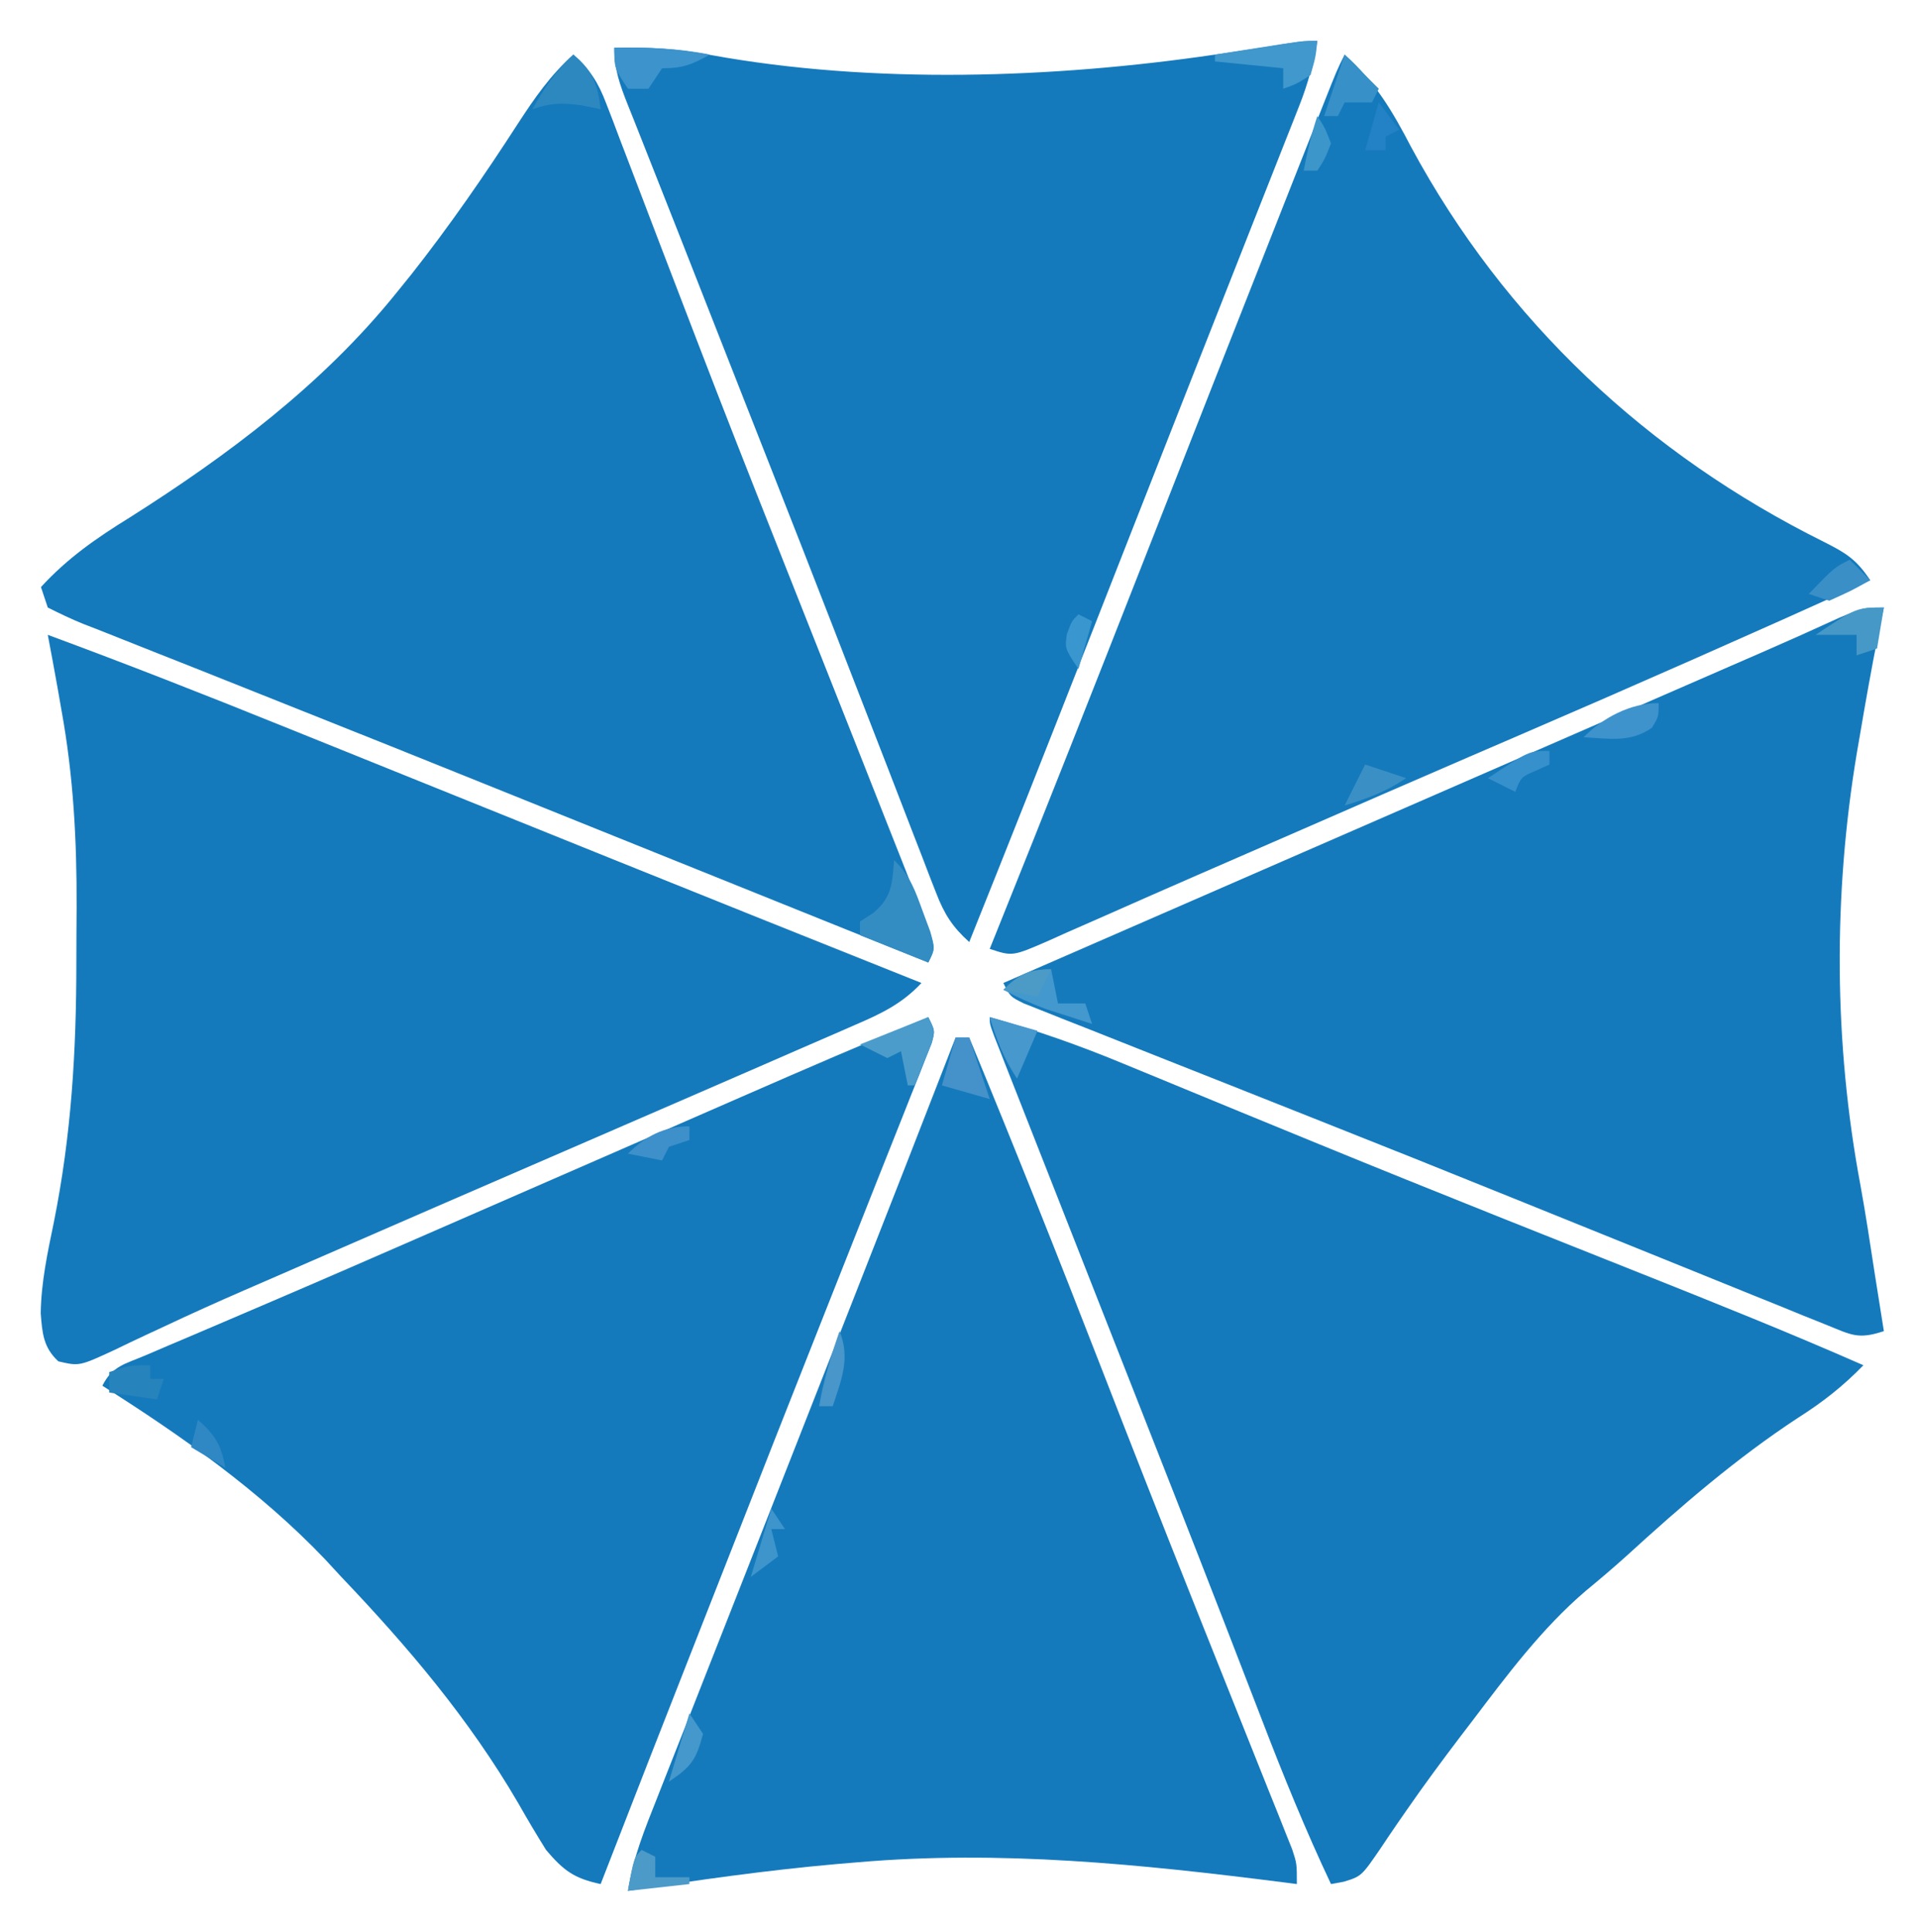
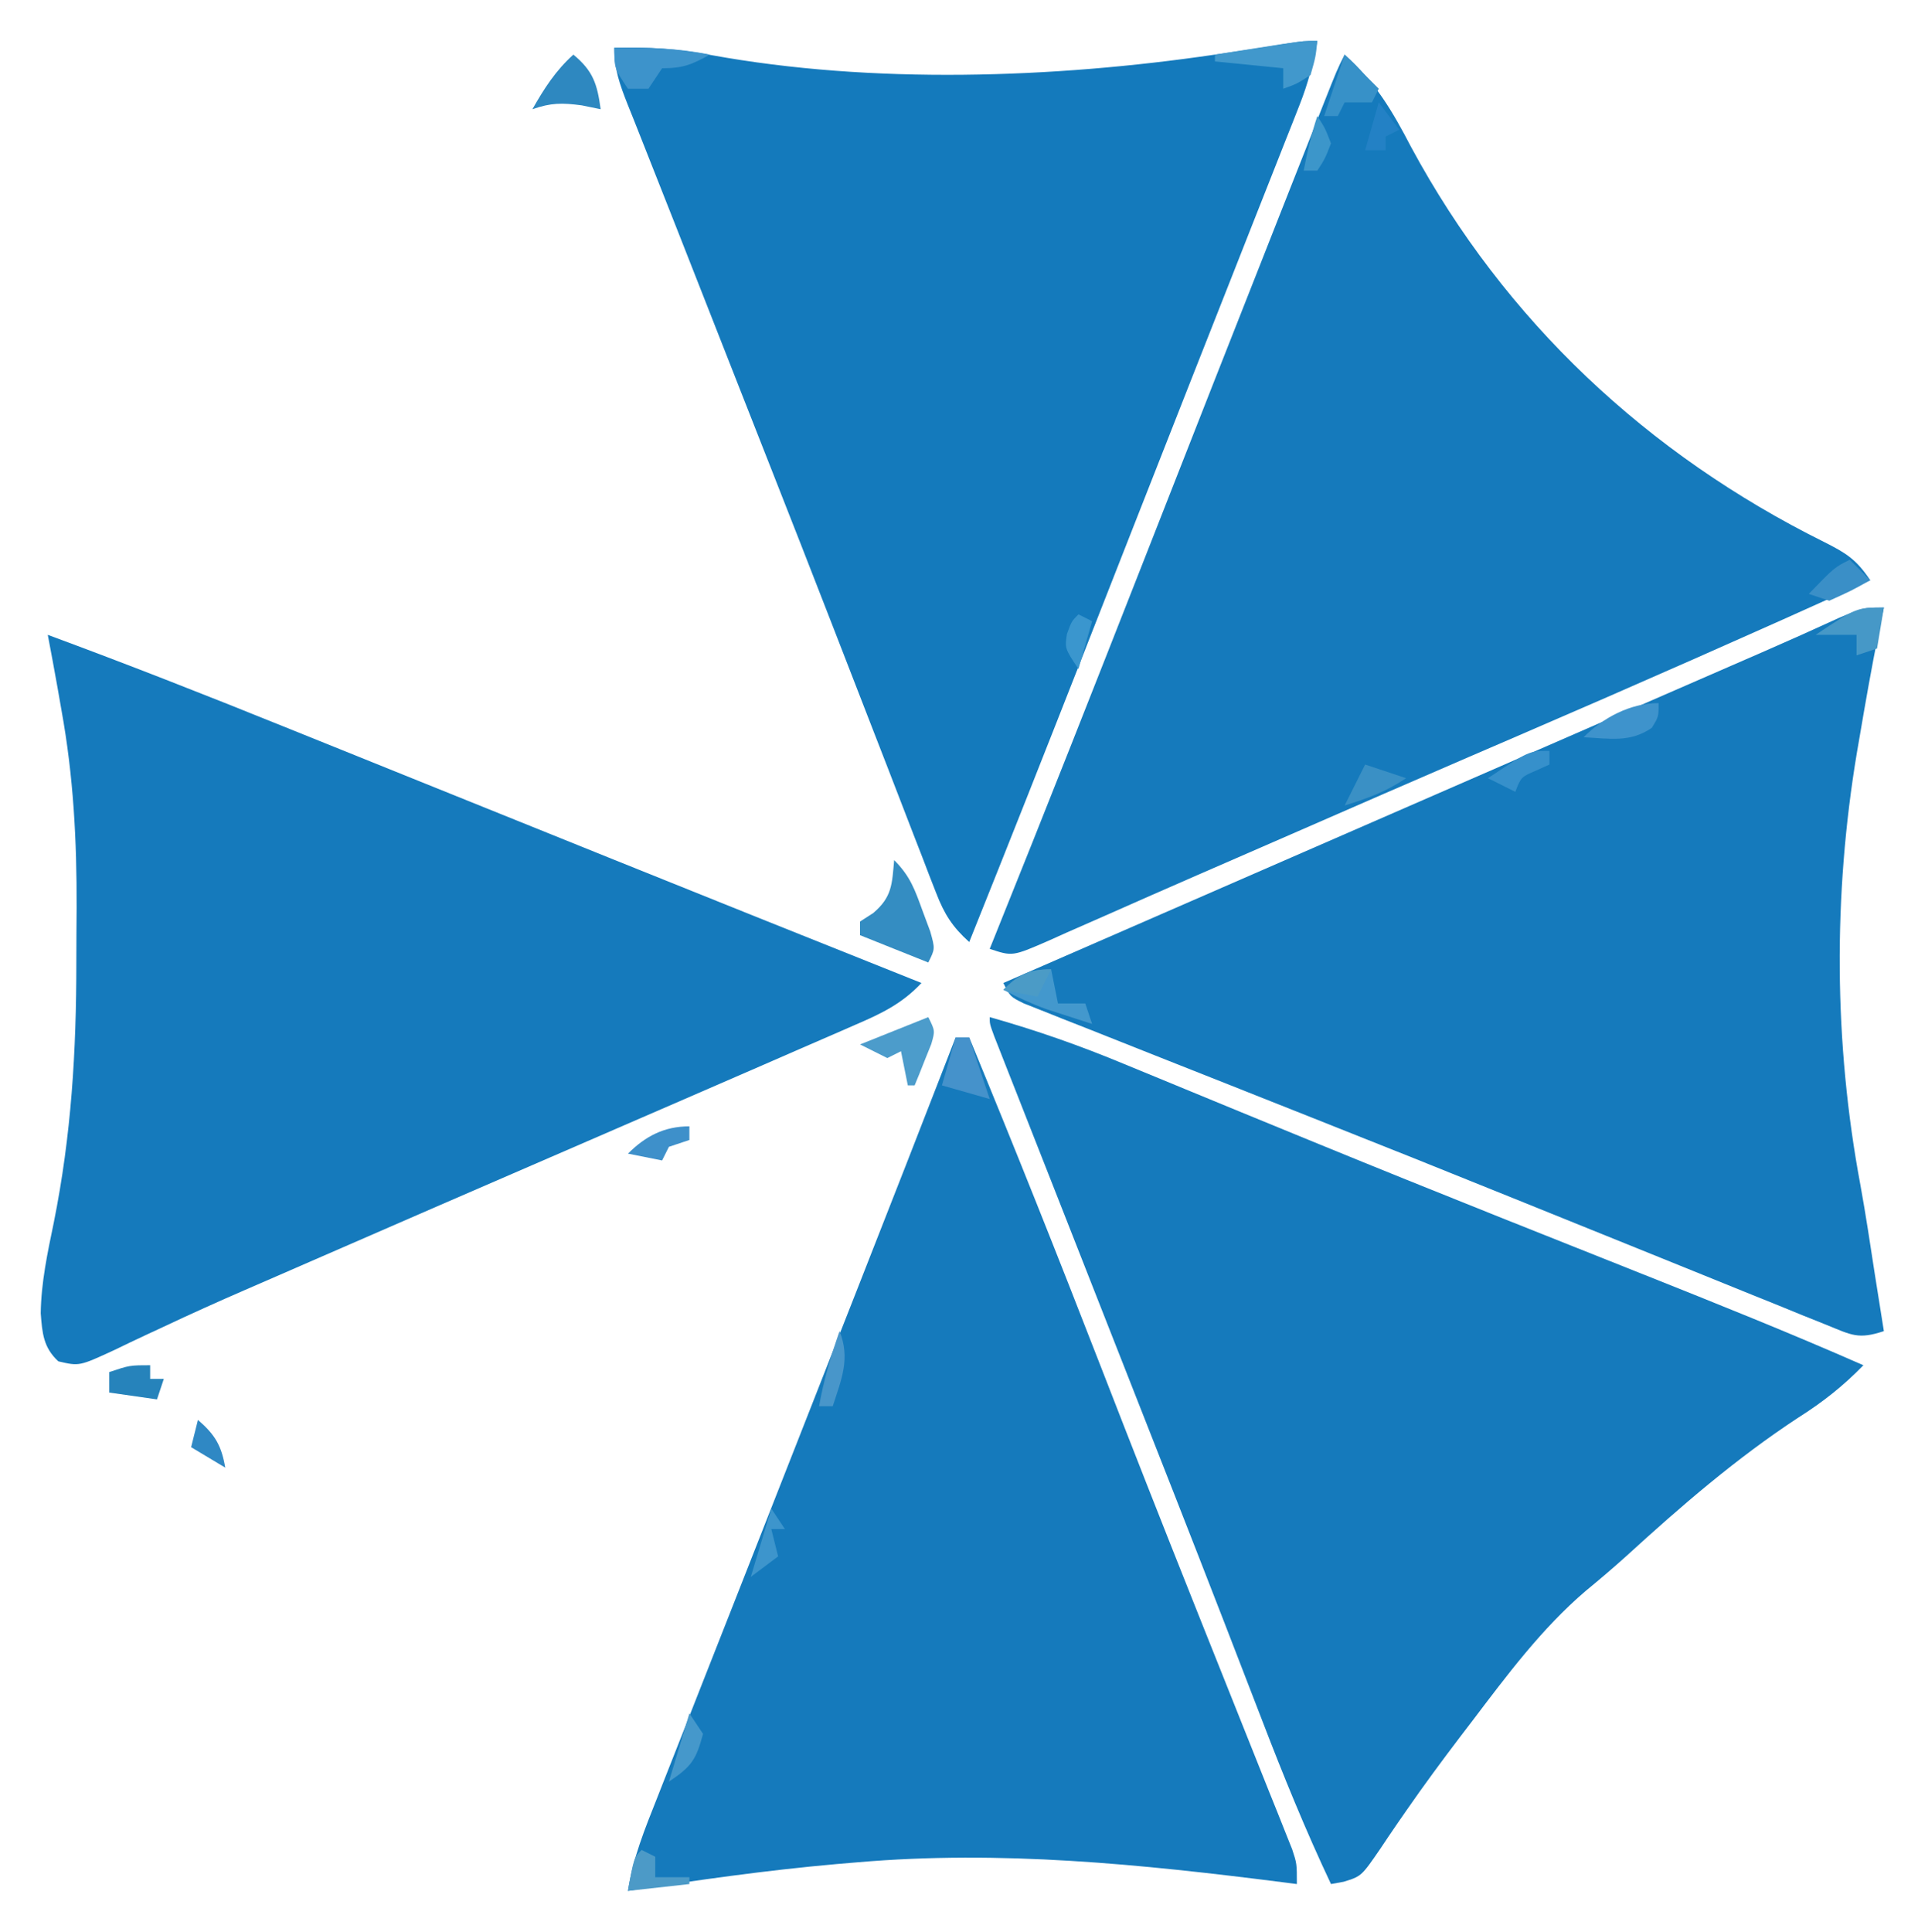
<svg xmlns="http://www.w3.org/2000/svg" version="1.1" width="281" height="283">
-   <path d="M0 0 C2.455 2.196 3.646 4.088 4.815 7.156 C5.141 8 5.467 8.844 5.803 9.713 C6.149 10.633 6.495 11.552 6.852 12.5 C7.408 13.95 7.408 13.95 7.976 15.428 C8.779 17.52 9.578 19.614 10.374 21.708 C12.068 26.165 13.778 30.615 15.489 35.066 C16.368 37.354 17.246 39.642 18.124 41.931 C21.938 51.87 25.834 61.775 29.763 71.668 C31.495 76.033 33.222 80.399 34.949 84.766 C37.001 89.952 39.055 95.138 41.112 100.322 C42.807 104.597 44.495 108.875 46.177 113.155 C46.804 114.747 47.434 116.338 48.067 117.928 C48.929 120.097 49.782 122.268 50.633 124.441 C51.116 125.665 51.6 126.889 52.098 128.151 C53 131 53 131 52 133 C47.415 131.156 42.83 129.312 38.245 127.467 C36.554 126.787 34.862 126.106 33.17 125.426 C22.989 121.331 12.809 117.234 2.631 113.132 C-1.121 111.621 -4.873 110.109 -8.625 108.598 C-9.554 108.223 -10.483 107.849 -11.44 107.464 C-21.716 103.324 -31.996 99.195 -42.292 95.107 C-46.729 93.344 -51.164 91.575 -55.598 89.804 C-57.569 89.02 -59.542 88.24 -61.516 87.464 C-64.182 86.415 -66.844 85.354 -69.504 84.289 C-70.267 83.994 -71.029 83.698 -71.815 83.394 C-73.58 82.68 -75.297 81.85 -77 81 C-77.33 80.01 -77.66 79.02 -78 78 C-74.089 73.745 -69.899 70.841 -65 67.812 C-50.588 58.683 -36.784 48.347 -26 35 C-24.896 33.635 -24.896 33.635 -23.77 32.242 C-18.148 25.11 -13.037 17.722 -8.111 10.092 C-5.675 6.352 -3.357 2.999 0 0 Z " fill="#157ABC" transform="translate(84,8)" />
  <path d="M0 0 C11.562 4.269 23.018 8.766 34.445 13.383 C36.189 14.086 37.933 14.788 39.676 15.49 C44.239 17.329 48.801 19.169 53.362 21.01 C60.588 23.926 67.816 26.838 75.043 29.751 C77.677 30.813 80.311 31.875 82.945 32.937 C97.952 38.986 112.972 45.003 128 51 C125.164 54.035 122.097 55.5 118.324 57.117 C117.656 57.41 116.988 57.703 116.299 58.005 C114.098 58.969 111.893 59.922 109.688 60.875 C108.137 61.551 106.587 62.228 105.038 62.905 C101.1 64.623 97.159 66.334 93.216 68.041 C91.172 68.925 89.129 69.812 87.087 70.699 C81.684 73.046 76.28 75.39 70.873 77.727 C61.675 81.703 52.486 85.699 43.3 89.702 C41.636 90.427 39.972 91.151 38.308 91.875 C36.726 92.564 35.145 93.253 33.564 93.942 C32.022 94.614 30.479 95.284 28.936 95.952 C24.917 97.697 20.93 99.492 16.967 101.361 C16.147 101.742 15.328 102.123 14.483 102.515 C12.915 103.246 11.353 103.99 9.797 104.748 C4.619 107.145 4.619 107.145 1.549 106.426 C-0.653 104.399 -0.811 102.287 -1.034 99.39 C-0.97 94.872 -0.041 90.536 0.875 86.125 C3.46 73.27 4.187 61.013 4.185 47.925 C4.187 45.27 4.206 42.616 4.225 39.961 C4.257 30.1 3.769 20.725 2 11 C1.811 9.917 1.621 8.834 1.426 7.718 C0.967 5.142 0.489 2.571 0 0 Z " fill="#157ABC" transform="translate(7,93)" />
  <path d="M0 0 C-0.589 3.281 -1.377 6.262 -2.6 9.361 C-2.93 10.203 -3.261 11.045 -3.601 11.912 C-3.963 12.824 -4.326 13.736 -4.699 14.676 C-5.082 15.649 -5.465 16.622 -5.86 17.625 C-7.132 20.856 -8.41 24.084 -9.688 27.312 C-10.581 29.578 -11.474 31.844 -12.366 34.11 C-14.258 38.911 -16.151 43.711 -18.046 48.511 C-21.021 56.048 -23.982 63.59 -26.941 71.133 C-27.434 72.387 -27.926 73.642 -28.418 74.896 C-29.388 77.369 -30.359 79.842 -31.329 82.315 C-31.798 83.51 -32.267 84.706 -32.75 85.938 C-33.207 87.102 -33.663 88.266 -34.134 89.465 C-39.706 103.664 -45.314 117.847 -51 132 C-53.444 129.81 -54.648 127.918 -55.827 124.866 C-56.322 123.603 -56.322 123.603 -56.827 122.314 C-57.18 121.392 -57.532 120.47 -57.895 119.52 C-58.275 118.543 -58.655 117.567 -59.046 116.562 C-60.309 113.315 -61.561 110.064 -62.812 106.812 C-63.695 104.539 -64.578 102.265 -65.462 99.992 C-67.335 95.173 -69.206 90.352 -71.074 85.53 C-74.017 77.941 -76.989 70.364 -79.969 62.789 C-80.214 62.165 -80.46 61.541 -80.713 60.898 C-81.935 57.789 -83.158 54.681 -84.382 51.573 C-87.486 43.684 -90.588 35.795 -93.682 27.902 C-95.175 24.095 -96.677 20.292 -98.189 16.493 C-98.838 14.851 -99.487 13.209 -100.137 11.566 C-100.432 10.832 -100.726 10.098 -101.03 9.342 C-102.187 6.404 -103 4.189 -103 1 C-98.074 0.867 -93.645 1.157 -88.812 2.068 C-65.174 6.371 -38.708 5.481 -15 2 C-14.334 1.904 -13.667 1.808 -12.98 1.709 C-10.094 1.29 -7.213 0.848 -4.336 0.367 C-2 0 -2 0 0 0 Z " fill="#147ABC" transform="translate(193,6)" />
  <path d="M0 0 C6.776 1.908 13.266 4.189 19.762 6.895 C20.686 7.275 21.611 7.655 22.564 8.047 C24.562 8.868 26.56 9.692 28.557 10.518 C33.982 12.761 39.413 14.988 44.844 17.215 C45.983 17.682 47.123 18.15 48.297 18.631 C56.838 22.13 65.397 25.58 73.969 29.004 C74.586 29.251 75.204 29.497 75.84 29.752 C82.457 32.394 89.076 35.03 95.696 37.663 C106.524 41.976 117.332 46.303 128 51 C125.006 54.076 122.067 56.382 118.438 58.688 C109.358 64.645 101.284 71.634 93.277 78.945 C91.326 80.706 89.34 82.392 87.312 84.062 C80.884 89.545 75.772 96.42 70.688 103.125 C70.131 103.852 69.575 104.579 69.002 105.328 C66.288 108.897 63.63 112.492 61.078 116.18 C60.63 116.825 60.182 117.471 59.72 118.136 C58.885 119.349 58.06 120.57 57.247 121.797 C54.46 125.858 54.46 125.858 51.867 126.66 C51.251 126.772 50.635 126.884 50 127 C46.279 119.127 43.017 111.111 39.897 102.985 C38.394 99.073 36.88 95.166 35.367 91.258 C35.033 90.394 34.699 89.531 34.355 88.641 C29.512 76.138 24.595 63.665 19.688 51.188 C18.76 48.829 17.832 46.47 16.905 44.111 C16.455 42.967 16.005 41.823 15.542 40.645 C13.791 36.193 12.042 31.741 10.293 27.289 C8.973 23.933 7.652 20.577 6.331 17.221 C5.498 15.102 4.665 12.983 3.832 10.863 C3.444 9.879 3.056 8.895 2.656 7.882 C2.305 6.988 1.954 6.094 1.593 5.173 C1.129 3.995 1.129 3.995 0.657 2.793 C0 1 0 1 0 0 Z " fill="#157ABC" transform="translate(145,149)" />
  <path d="M0 0 C-0.268 1.279 -0.536 2.558 -0.812 3.875 C-1.815 8.903 -2.706 13.946 -3.562 19 C-3.689 19.735 -3.816 20.469 -3.947 21.226 C-7.442 42.125 -7.335 63.787 -3.437 84.604 C-2.641 88.972 -1.99 93.363 -1.312 97.75 C-0.877 100.5 -0.439 103.25 0 106 C-3.757 107.252 -4.74 106.572 -8.355 105.108 C-9.465 104.664 -10.574 104.22 -11.718 103.762 C-12.934 103.264 -14.15 102.767 -15.402 102.254 C-16.692 101.734 -17.983 101.215 -19.273 100.696 C-22.771 99.289 -26.264 97.87 -29.756 96.449 C-33.395 94.97 -37.039 93.501 -40.682 92.031 C-45.198 90.209 -49.715 88.385 -54.23 86.558 C-63.967 82.617 -73.719 78.715 -83.485 74.846 C-85.605 74.006 -87.724 73.165 -89.843 72.323 C-90.529 72.051 -91.214 71.779 -91.92 71.499 C-93.282 70.959 -94.643 70.418 -96.005 69.877 C-99.331 68.557 -102.659 67.239 -105.988 65.926 C-109.682 64.469 -113.372 63 -117.062 61.531 C-118.164 61.099 -119.265 60.667 -120.399 60.222 C-121.393 59.824 -122.386 59.427 -123.41 59.018 C-124.278 58.674 -125.145 58.331 -126.039 57.977 C-128 57 -128 57 -129 55 C-114.318 48.6 -99.636 42.2 -84.954 35.8 C-84.148 35.449 -83.342 35.098 -82.511 34.736 C-80.903 34.034 -79.294 33.333 -77.685 32.632 C-73.69 30.891 -69.695 29.149 -65.7 27.408 C-58.107 24.097 -50.513 20.788 -42.919 17.479 C-39.347 15.923 -35.775 14.367 -32.204 12.811 C-30.507 12.072 -28.81 11.333 -27.114 10.594 C-25.514 9.897 -23.914 9.2 -22.315 8.503 C-20.825 7.854 -19.335 7.206 -17.844 6.558 C-14.073 4.916 -10.324 3.237 -6.586 1.52 C-3 0 -3 0 0 0 Z " fill="#157ABC" transform="translate(276,89)" />
  <path d="M0 0 C4.491 4.005 6.99 8.256 9.75 13.562 C23.487 39.028 44.404 58.569 70.253 71.401 C73.467 73.024 74.953 73.93 77 77 C59.89 84.747 42.714 92.325 25.466 99.758 C23.886 100.439 22.306 101.12 20.727 101.801 C19.937 102.141 19.147 102.481 18.334 102.832 C9.887 106.475 1.455 110.155 -6.976 113.836 C-9.469 114.924 -11.963 116.01 -14.458 117.096 C-16.05 117.789 -17.642 118.483 -19.234 119.176 C-19.997 119.508 -20.76 119.84 -21.546 120.182 C-26.043 122.142 -30.532 124.117 -35.016 126.105 C-36.927 126.945 -38.839 127.785 -40.75 128.625 C-41.577 128.997 -42.404 129.37 -43.256 129.754 C-48.661 132.113 -48.661 132.113 -52 131 C-51.752 130.384 -51.503 129.769 -51.248 129.135 C-43.835 110.734 -36.559 92.279 -29.312 73.812 C-22.657 56.853 -15.999 39.895 -9.304 22.952 C-8.564 21.077 -7.823 19.202 -7.083 17.327 C-6.071 14.762 -5.057 12.197 -4.043 9.633 C-3.746 8.88 -3.449 8.128 -3.144 7.353 C-1.115 2.23 -1.115 2.23 0 0 Z " fill="#157ABC" transform="translate(197,8)" />
-   <path d="M0 0 C1 2 1 2 0.509 3.8 C0.218 4.532 -0.073 5.265 -0.373 6.02 C-0.704 6.862 -1.034 7.705 -1.374 8.572 C-1.747 9.5 -2.12 10.427 -2.504 11.383 C-2.89 12.36 -3.275 13.338 -3.673 14.345 C-4.962 17.608 -6.263 20.866 -7.562 24.125 C-8.465 26.403 -9.366 28.681 -10.266 30.959 C-11.931 35.169 -13.599 39.379 -15.269 43.587 C-20.006 55.522 -24.695 67.475 -29.386 79.428 C-30.781 82.982 -32.177 86.535 -33.574 90.088 C-38.408 102.383 -43.225 114.683 -48 127 C-51.858 126.181 -53.414 125.054 -56 122 C-57.433 119.705 -58.794 117.415 -60.125 115.062 C-67.307 102.778 -76.209 92.273 -86 82 C-86.777 81.158 -87.555 80.316 -88.355 79.449 C-97.86 69.467 -109.382 61.358 -121 54 C-119.552 51.104 -117.674 50.816 -114.711 49.559 C-113.562 49.066 -112.414 48.574 -111.231 48.067 C-110.606 47.803 -109.981 47.539 -109.338 47.267 C-107.335 46.421 -105.336 45.566 -103.338 44.71 C-101.18 43.786 -99.023 42.862 -96.865 41.94 C-89.058 38.605 -81.278 35.211 -73.498 31.814 C-71.049 30.744 -68.6 29.676 -66.151 28.608 C-58.418 25.237 -50.686 21.863 -42.955 18.487 C-39.424 16.945 -35.892 15.403 -32.36 13.862 C-30.687 13.132 -29.015 12.401 -27.342 11.67 C-18.26 7.7 -9.169 3.767 0 0 Z " fill="#157ABC" transform="translate(136,149)" />
  <path d="M0 0 C0.66 0 1.32 0 2 0 C8.642 16.063 15.067 32.201 21.357 48.405 C25.753 59.728 30.196 71.03 34.695 82.312 C35.177 83.522 35.659 84.732 36.156 85.979 C39.042 93.224 39.042 93.224 41.939 100.465 C43.287 103.826 44.628 107.19 45.969 110.555 C46.377 111.568 46.786 112.582 47.207 113.626 C47.576 114.557 47.946 115.487 48.326 116.445 C48.651 117.256 48.976 118.067 49.31 118.903 C50 121 50 121 50 124 C49.332 123.914 48.663 123.829 47.975 123.74 C27.12 121.091 6.645 118.999 -14.375 120.812 C-15.399 120.899 -16.422 120.985 -17.477 121.074 C-27.711 121.983 -37.851 123.414 -48 125 C-47.275 120.191 -45.522 115.91 -43.738 111.418 C-43.4 110.556 -43.061 109.694 -42.713 108.806 C-41.583 105.931 -40.448 103.059 -39.312 100.188 C-38.515 98.161 -37.718 96.134 -36.921 94.106 C-35.203 89.739 -33.483 85.373 -31.762 81.007 C-28.887 73.717 -26.021 66.423 -23.156 59.129 C-22.912 58.508 -22.669 57.887 -22.418 57.248 C-21.195 54.136 -19.973 51.024 -18.751 47.912 C-17.344 44.329 -15.935 40.747 -14.527 37.165 C-9.659 24.786 -4.808 12.402 0 0 Z " fill="#157ABC" transform="translate(140,152)" />
  <path d="M0 0 C2.376 2.376 3.041 4.353 4.188 7.5 C4.552 8.48 4.917 9.459 5.293 10.469 C6 13 6 13 5 15 C0.05 13.02 0.05 13.02 -5 11 C-5 10.34 -5 9.68 -5 9 C-4.041 8.381 -4.041 8.381 -3.062 7.75 C-0.296 5.403 -0.313 3.52 0 0 Z " fill="#348DC2" transform="translate(131,126)" />
  <path d="M0 0 C2.899 2.395 3.502 4.312 4 8 C3.092 7.814 2.185 7.629 1.25 7.438 C-1.683 7.043 -3.264 7.053 -6 8 C-4.264 4.942 -2.615 2.366 0 0 Z " fill="#2E88C0" transform="translate(84,8)" />
  <path d="M0 0 C4.833 -0.083 9.237 0.047 14 1 C11.353 2.461 10.106 3 7 3 C6.01 4.485 6.01 4.485 5 6 C4.01 6 3.02 6 2 6 C0 3 0 3 0 0 Z " fill="#3D93CB" transform="translate(90,7)" />
  <path d="M0 0 C-0.25 2.375 -0.25 2.375 -1 5 C-3.062 6.312 -3.062 6.312 -5 7 C-5 6.01 -5 5.02 -5 4 C-8.3 3.67 -11.6 3.34 -15 3 C-15 2.67 -15 2.34 -15 2 C-12.875 1.665 -10.75 1.332 -8.625 1 C-7.442 0.814 -6.258 0.629 -5.039 0.438 C-2 0 -2 0 0 0 Z " fill="#4198CC" transform="translate(193,6)" />
  <path d="M0 0 C0.33 1.65 0.66 3.3 1 5 C2.32 5 3.64 5 5 5 C5.33 5.99 5.66 6.98 6 8 C4.582 7.546 3.166 7.086 1.75 6.625 C0.961 6.37 0.172 6.115 -0.641 5.852 C-2.866 5.048 -4.909 4.103 -7 3 C-4.746 0.746 -3.208 0 0 0 Z " fill="#4398CD" transform="translate(154,142)" />
  <path d="M0 0 C1 2 1 2 0.441 3.945 C0.151 4.665 -0.139 5.384 -0.438 6.125 C-0.725 6.849 -1.012 7.574 -1.309 8.32 C-1.537 8.875 -1.765 9.429 -2 10 C-2.33 10 -2.66 10 -3 10 C-3.33 8.35 -3.66 6.7 -4 5 C-4.99 5.495 -4.99 5.495 -6 6 C-7.32 5.34 -8.64 4.68 -10 4 C-6.7 2.68 -3.4 1.36 0 0 Z " fill="#4C9CCB" transform="translate(136,149)" />
  <path d="M0 0 C0.66 0 1.32 0 2 0 C2.99 2.97 3.98 5.94 5 9 C2.69 8.34 0.38 7.68 -2 7 C-1.34 4.69 -0.68 2.38 0 0 Z " fill="#4592CB" transform="translate(140,152)" />
  <path d="M0 0 C1.65 1.65 3.3 3.3 5 5 C4.67 5.66 4.34 6.32 4 7 C2.68 7 1.36 7 0 7 C-0.33 7.66 -0.66 8.32 -1 9 C-1.66 9 -2.32 9 -3 9 C-2.01 6.03 -1.02 3.06 0 0 Z " fill="#3791C8" transform="translate(197,8)" />
  <path d="M0 0 C0 0.66 0 1.32 0 2 C0.66 2 1.32 2 2 2 C1.67 2.99 1.34 3.98 1 5 C-1.31 4.67 -3.62 4.34 -6 4 C-6 3.01 -6 2.02 -6 1 C-3 0 -3 0 0 0 Z " fill="#2683BB" transform="translate(22,200)" />
  <path d="M0 0 C-0.33 1.98 -0.66 3.96 -1 6 C-1.99 6.33 -2.98 6.66 -4 7 C-4 6.01 -4 5.02 -4 4 C-5.98 4 -7.96 4 -10 4 C-4 0 -4 0 0 0 Z " fill="#4698C7" transform="translate(276,89)" />
-   <path d="M0 0 C2.31 0.66 4.62 1.32 7 2 C6.01 4.31 5.02 6.62 4 9 C2.009 6.014 1.059 3.403 0 0 Z " fill="#4798CD" transform="translate(145,149)" />
  <path d="M0 0 C0.99 0.99 1.98 1.98 3 3 C0.188 4.562 0.188 4.562 -3 6 C-3.99 5.67 -4.98 5.34 -6 5 C-2.25 1.125 -2.25 1.125 0 0 Z " fill="#3A8FC7" transform="translate(271,82)" />
  <path d="M0 0 C1.98 0.66 3.96 1.32 6 2 C3.014 3.991 0.403 4.941 -3 6 C-2 4 -1 2 0 0 Z " fill="#3A90C5" transform="translate(200,112)" />
  <path d="M0 0 C0 2 0 2 -1 3.625 C-4.201 5.826 -7.179 5.188 -11 5 C-8.129 2.129 -4.137 0 0 0 Z " fill="#3E93CC" transform="translate(243,103)" />
  <path d="M0 0 C0.66 0.33 1.32 0.66 2 1 C2 1.99 2 2.98 2 4 C3.65 4 5.3 4 7 4 C7 4.33 7 4.66 7 5 C2.545 5.495 2.545 5.495 -2 6 C-1.125 1.125 -1.125 1.125 0 0 Z " fill="#4C9AC7" transform="translate(94,271)" />
  <path d="M0 0 C0 0.66 0 1.32 0 2 C-0.639 2.289 -1.279 2.578 -1.938 2.875 C-4.152 3.828 -4.152 3.828 -5 6 C-6.32 5.34 -7.64 4.68 -9 4 C-3 0 -3 0 0 0 Z " fill="#3690CB" transform="translate(227,110)" />
  <path d="M0 0 C0.66 0.99 1.32 1.98 2 3 C1.34 3 0.68 3 0 3 C0.33 4.32 0.66 5.64 1 7 C-0.32 7.99 -1.64 8.98 -3 10 C-2.01 6.7 -1.02 3.4 0 0 Z " fill="#3D95CC" transform="translate(113,221)" />
  <path d="M0 0 C1.601 4.002 0.293 7.046 -1 11 C-1.66 11 -2.32 11 -3 11 C-2.328 7.194 -1.273 3.648 0 0 Z " fill="#4896CA" transform="translate(123,195)" />
  <path d="M0 0 C0 0.66 0 1.32 0 2 C-0.99 2.33 -1.98 2.66 -3 3 C-3.33 3.66 -3.66 4.32 -4 5 C-5.65 4.67 -7.3 4.34 -9 4 C-6.434 1.434 -3.685 0 0 0 Z " fill="#3E90CA" transform="translate(101,165)" />
  <path d="M0 0 C0.99 1.32 1.98 2.64 3 4 C2.01 4.495 2.01 4.495 1 5 C1 5.66 1 6.32 1 7 C0.01 7 -0.98 7 -2 7 C-1.34 4.69 -0.68 2.38 0 0 Z " fill="#2381C5" transform="translate(202,15)" />
  <path d="M0 0 C0.66 0.99 1.32 1.98 2 3 C0.988 6.771 0.324 7.784 -3 10 C-2.01 6.7 -1.02 3.4 0 0 Z " fill="#4598CB" transform="translate(101,251)" />
  <path d="M0 0 C2.5 2.174 3.436 3.73 4 7 C2.35 6.01 0.7 5.02 -1 4 C-0.67 2.68 -0.34 1.36 0 0 Z " fill="#2F88C4" transform="translate(29,208)" />
  <path d="M0 0 C-0.66 1.32 -1.32 2.64 -2 4 C-3.65 3.67 -5.3 3.34 -7 3 C-4.746 0.746 -3.208 0 0 0 Z " fill="#4B9BC6" transform="translate(154,142)" />
  <path d="M0 0 C0.66 0.33 1.32 0.66 2 1 C1.34 3.31 0.68 5.62 0 8 C-2 5 -2 5 -1.688 2.875 C-1 1 -1 1 0 0 Z " fill="#3A96CE" transform="translate(158,90)" />
  <path d="M0 0 C1.125 1.75 1.125 1.75 2 4 C1.125 6.25 1.125 6.25 0 8 C-0.66 8 -1.32 8 -2 8 C-1.477 5.237 -0.891 2.674 0 0 Z " fill="#3C96CA" transform="translate(193,17)" />
</svg>